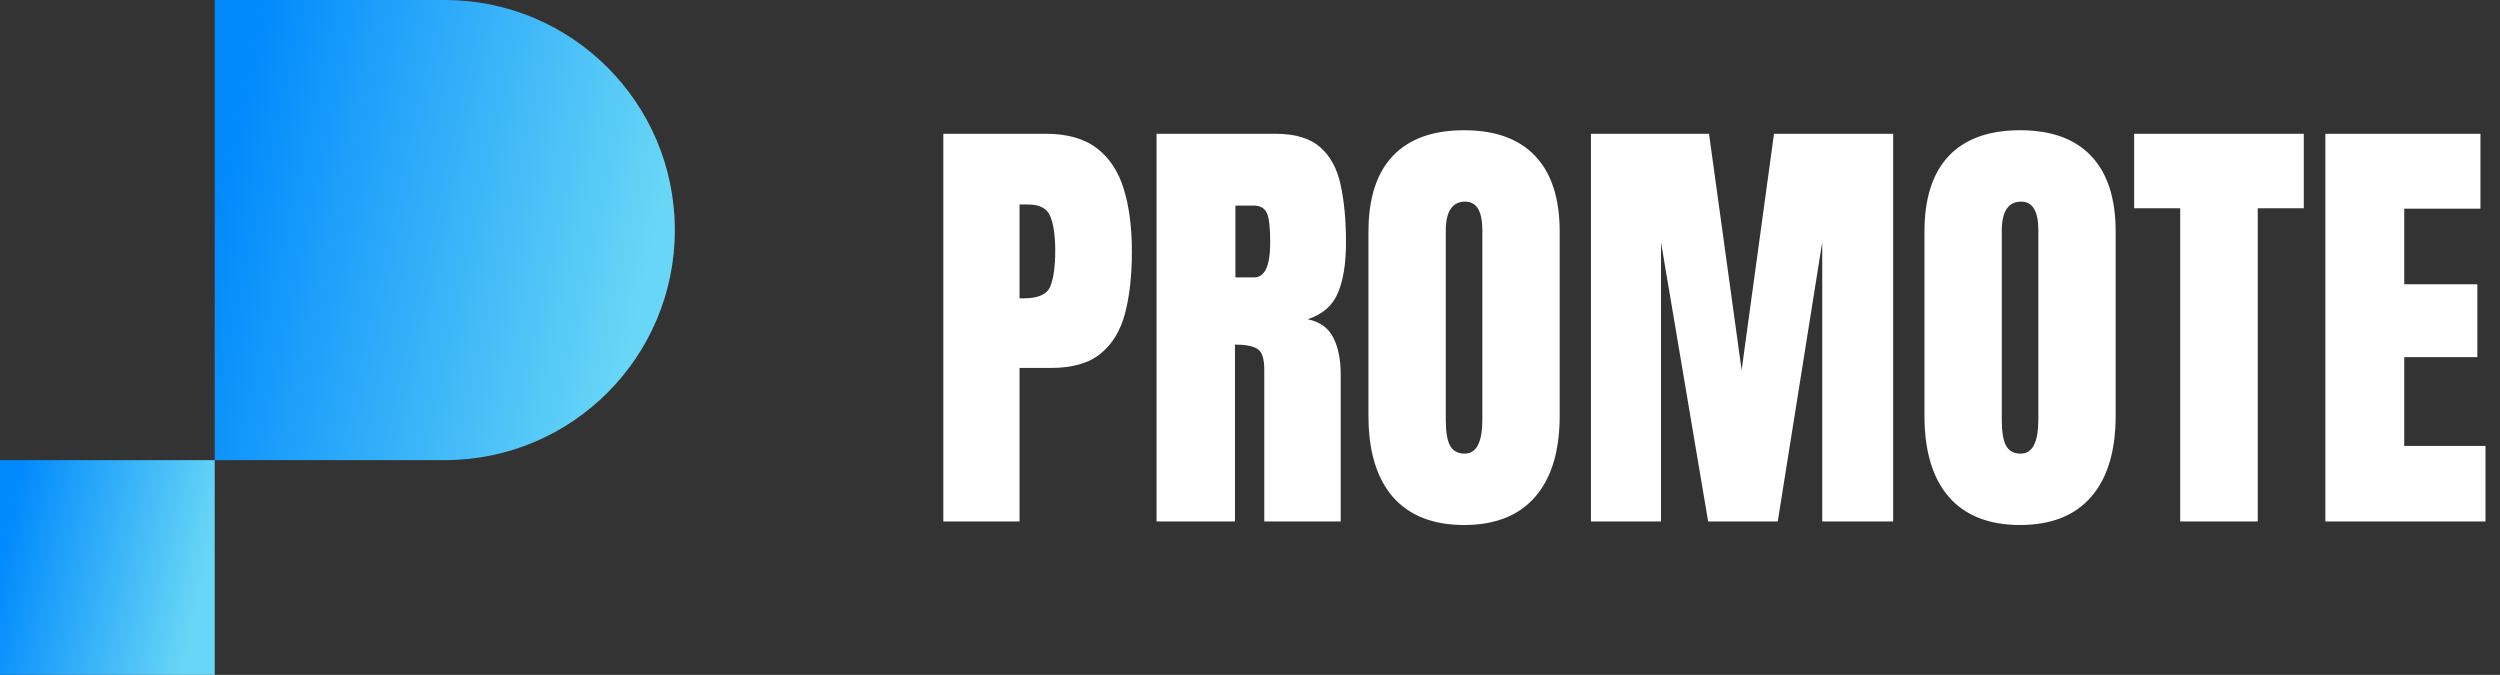
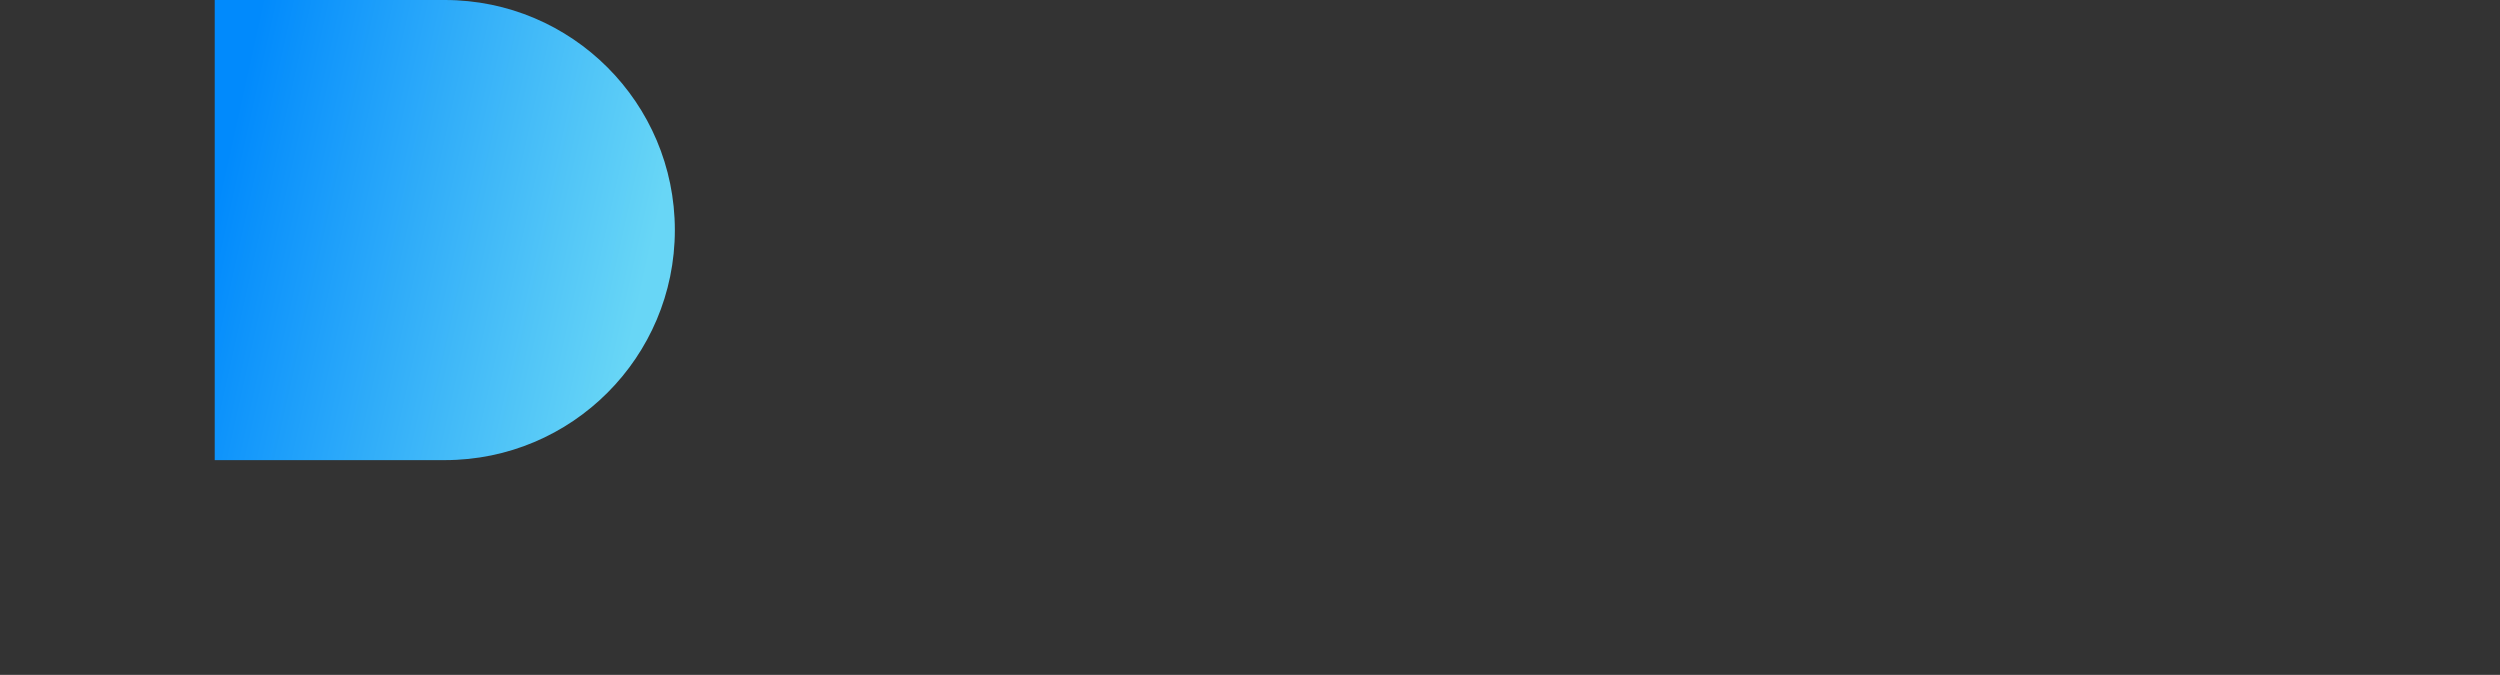
<svg xmlns="http://www.w3.org/2000/svg" width="163" height="44" viewBox="0 0 163 44" fill="none">
  <rect x="0" y="0" width="163" height="44" fill="#333333" stroke="none" />
-   <path d="M61.505 34V8.722H68.183C69.581 8.722 70.687 9.033 71.501 9.656C72.324 10.278 72.913 11.164 73.267 12.313C73.622 13.462 73.799 14.831 73.799 16.421C73.799 17.953 73.65 19.288 73.354 20.428C73.057 21.557 72.525 22.433 71.759 23.056C71.003 23.678 69.926 23.989 68.528 23.989H66.474V34H61.505ZM66.474 19.451H66.761C67.7 19.451 68.274 19.188 68.485 18.661C68.695 18.134 68.801 17.359 68.801 16.334C68.801 15.377 68.695 14.64 68.485 14.123C68.284 13.596 67.8 13.333 67.034 13.333H66.474V19.451ZM75.407 34V8.722H83.163C84.456 8.722 85.432 9.019 86.093 9.613C86.754 10.197 87.194 11.02 87.414 12.083C87.644 13.136 87.759 14.376 87.759 15.803C87.759 17.182 87.582 18.283 87.228 19.106C86.883 19.93 86.227 20.499 85.26 20.815C86.055 20.978 86.61 21.375 86.926 22.008C87.252 22.63 87.414 23.439 87.414 24.435V34H82.431V24.104C82.431 23.367 82.277 22.912 81.971 22.74C81.674 22.558 81.191 22.467 80.52 22.467V34H75.407ZM80.549 18.087H81.77C82.469 18.087 82.818 17.325 82.818 15.803C82.818 14.817 82.742 14.17 82.589 13.864C82.435 13.558 82.148 13.404 81.727 13.404H80.549V18.087ZM95.457 34.23C93.437 34.23 91.891 33.622 90.818 32.406C89.755 31.18 89.224 29.414 89.224 27.106V15.099C89.224 12.935 89.751 11.293 90.804 10.173C91.867 9.053 93.418 8.492 95.457 8.492C97.497 8.492 99.043 9.053 100.096 10.173C101.159 11.293 101.691 12.935 101.691 15.099V27.106C101.691 29.414 101.154 31.18 100.082 32.406C99.019 33.622 97.478 34.23 95.457 34.23ZM95.5 29.576C96.266 29.576 96.649 28.834 96.649 27.35V15.013C96.649 13.768 96.276 13.146 95.529 13.146C94.686 13.146 94.265 13.783 94.265 15.056V27.379C94.265 28.164 94.361 28.729 94.552 29.074C94.744 29.409 95.06 29.576 95.5 29.576ZM103.73 34V8.722H111.428L113.554 24.133L115.665 8.722H123.435V34H118.81V15.789L115.909 34H111.371L108.297 15.789V34H103.73ZM131.708 34.23C129.688 34.23 128.141 33.622 127.069 32.406C126.006 31.18 125.475 29.414 125.475 27.106V15.099C125.475 12.935 126.001 11.293 127.054 10.173C128.117 9.053 129.668 8.492 131.708 8.492C133.747 8.492 135.294 9.053 136.347 10.173C137.41 11.293 137.941 12.935 137.941 15.099V27.106C137.941 29.414 137.405 31.18 136.332 32.406C135.27 33.622 133.728 34.23 131.708 34.23ZM131.751 29.576C132.517 29.576 132.9 28.834 132.9 27.35V15.013C132.9 13.768 132.526 13.146 131.78 13.146C130.937 13.146 130.516 13.783 130.516 15.056V27.379C130.516 28.164 130.611 28.729 130.803 29.074C130.994 29.409 131.31 29.576 131.751 29.576ZM142.149 34V13.577H139.147V8.722H150.206V13.577H147.205V34H142.149ZM151.614 34V8.722H161.725V13.605H156.756V18.532H161.524V23.286H156.756V29.074H162.055V34H151.614Z" fill="white" />
  <path d="M14 0H29C37.284 0 44 6.716 44 15V15C44 23.284 37.284 30 29 30H14V0Z" fill="url(#paint0_linear_1376_224)" />
-   <rect y="30" width="14" height="14" fill="url(#paint1_linear_1376_224)" />
  <defs>
    <linearGradient id="paint0_linear_1376_224" x1="16.393" y1="3.038" x2="44.061" y2="9.188" gradientUnits="userSpaceOnUse">
      <stop stop-color="#018AFC" />
      <stop offset="1" stop-color="#68D6F6" />
    </linearGradient>
    <linearGradient id="paint1_linear_1376_224" x1="1.117" y1="31.418" x2="14.029" y2="34.288" gradientUnits="userSpaceOnUse">
      <stop stop-color="#018AFC" />
      <stop offset="1" stop-color="#68D6F6" />
    </linearGradient>
  </defs>
</svg>